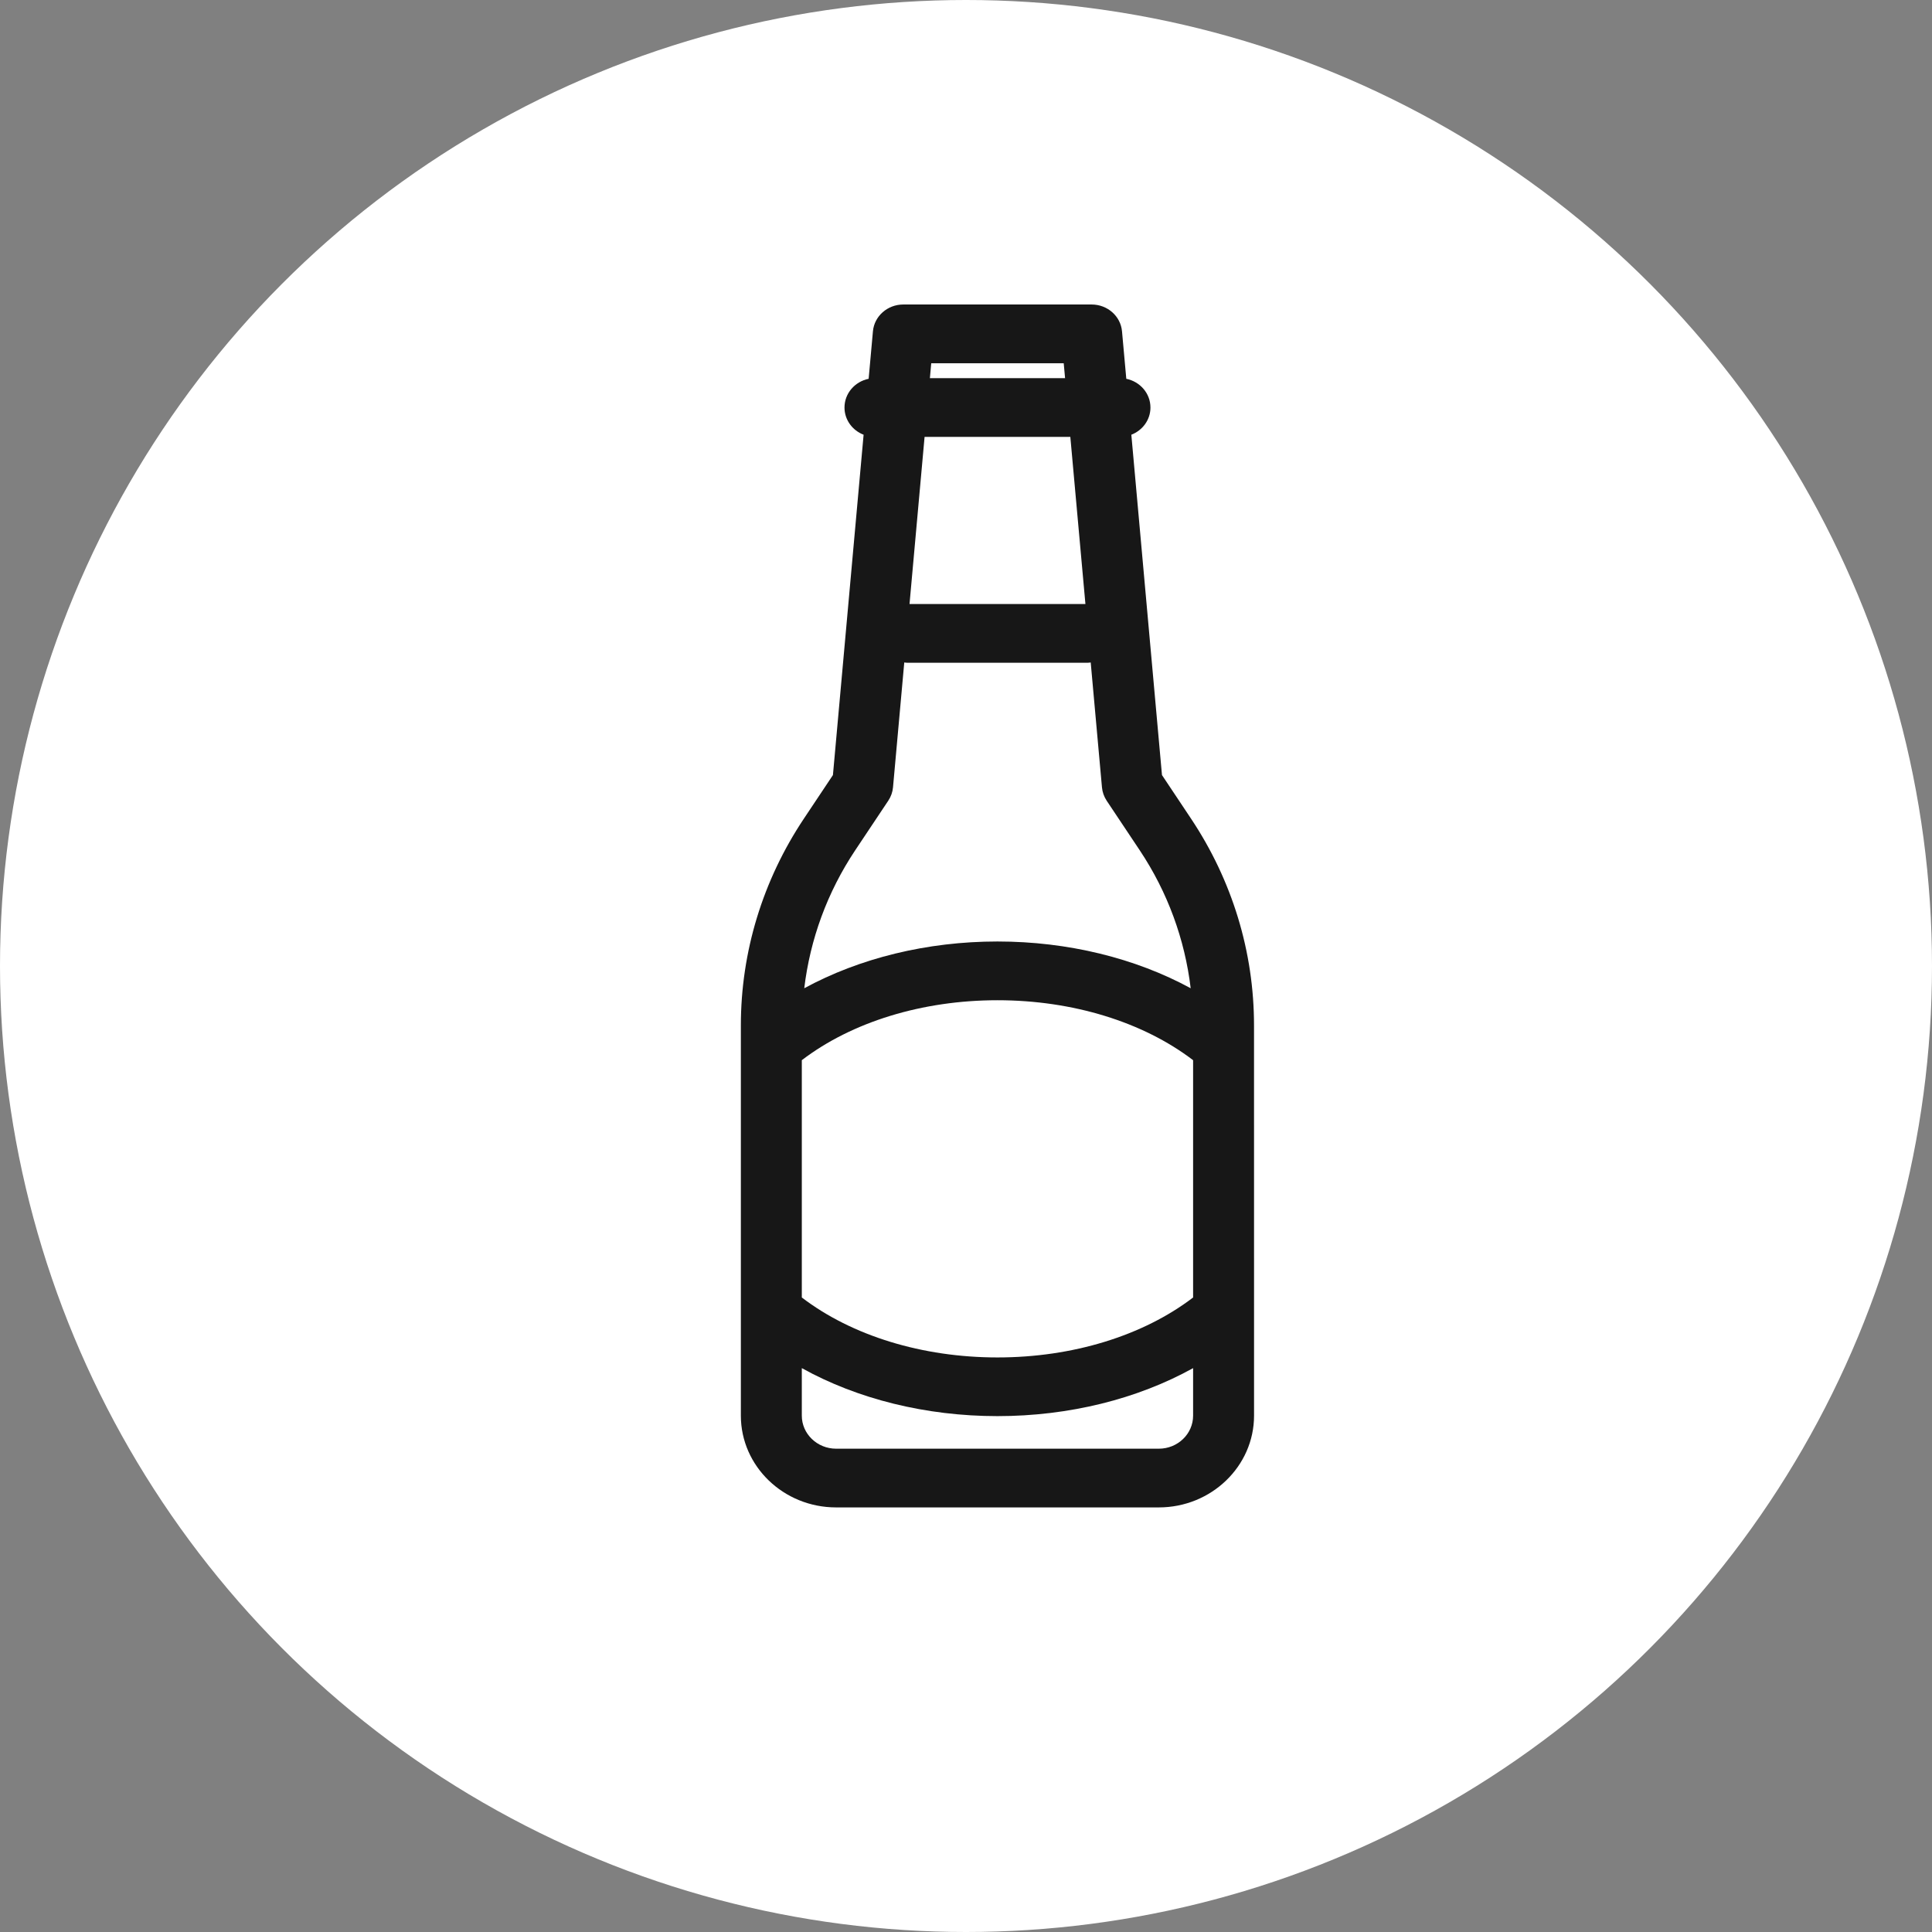
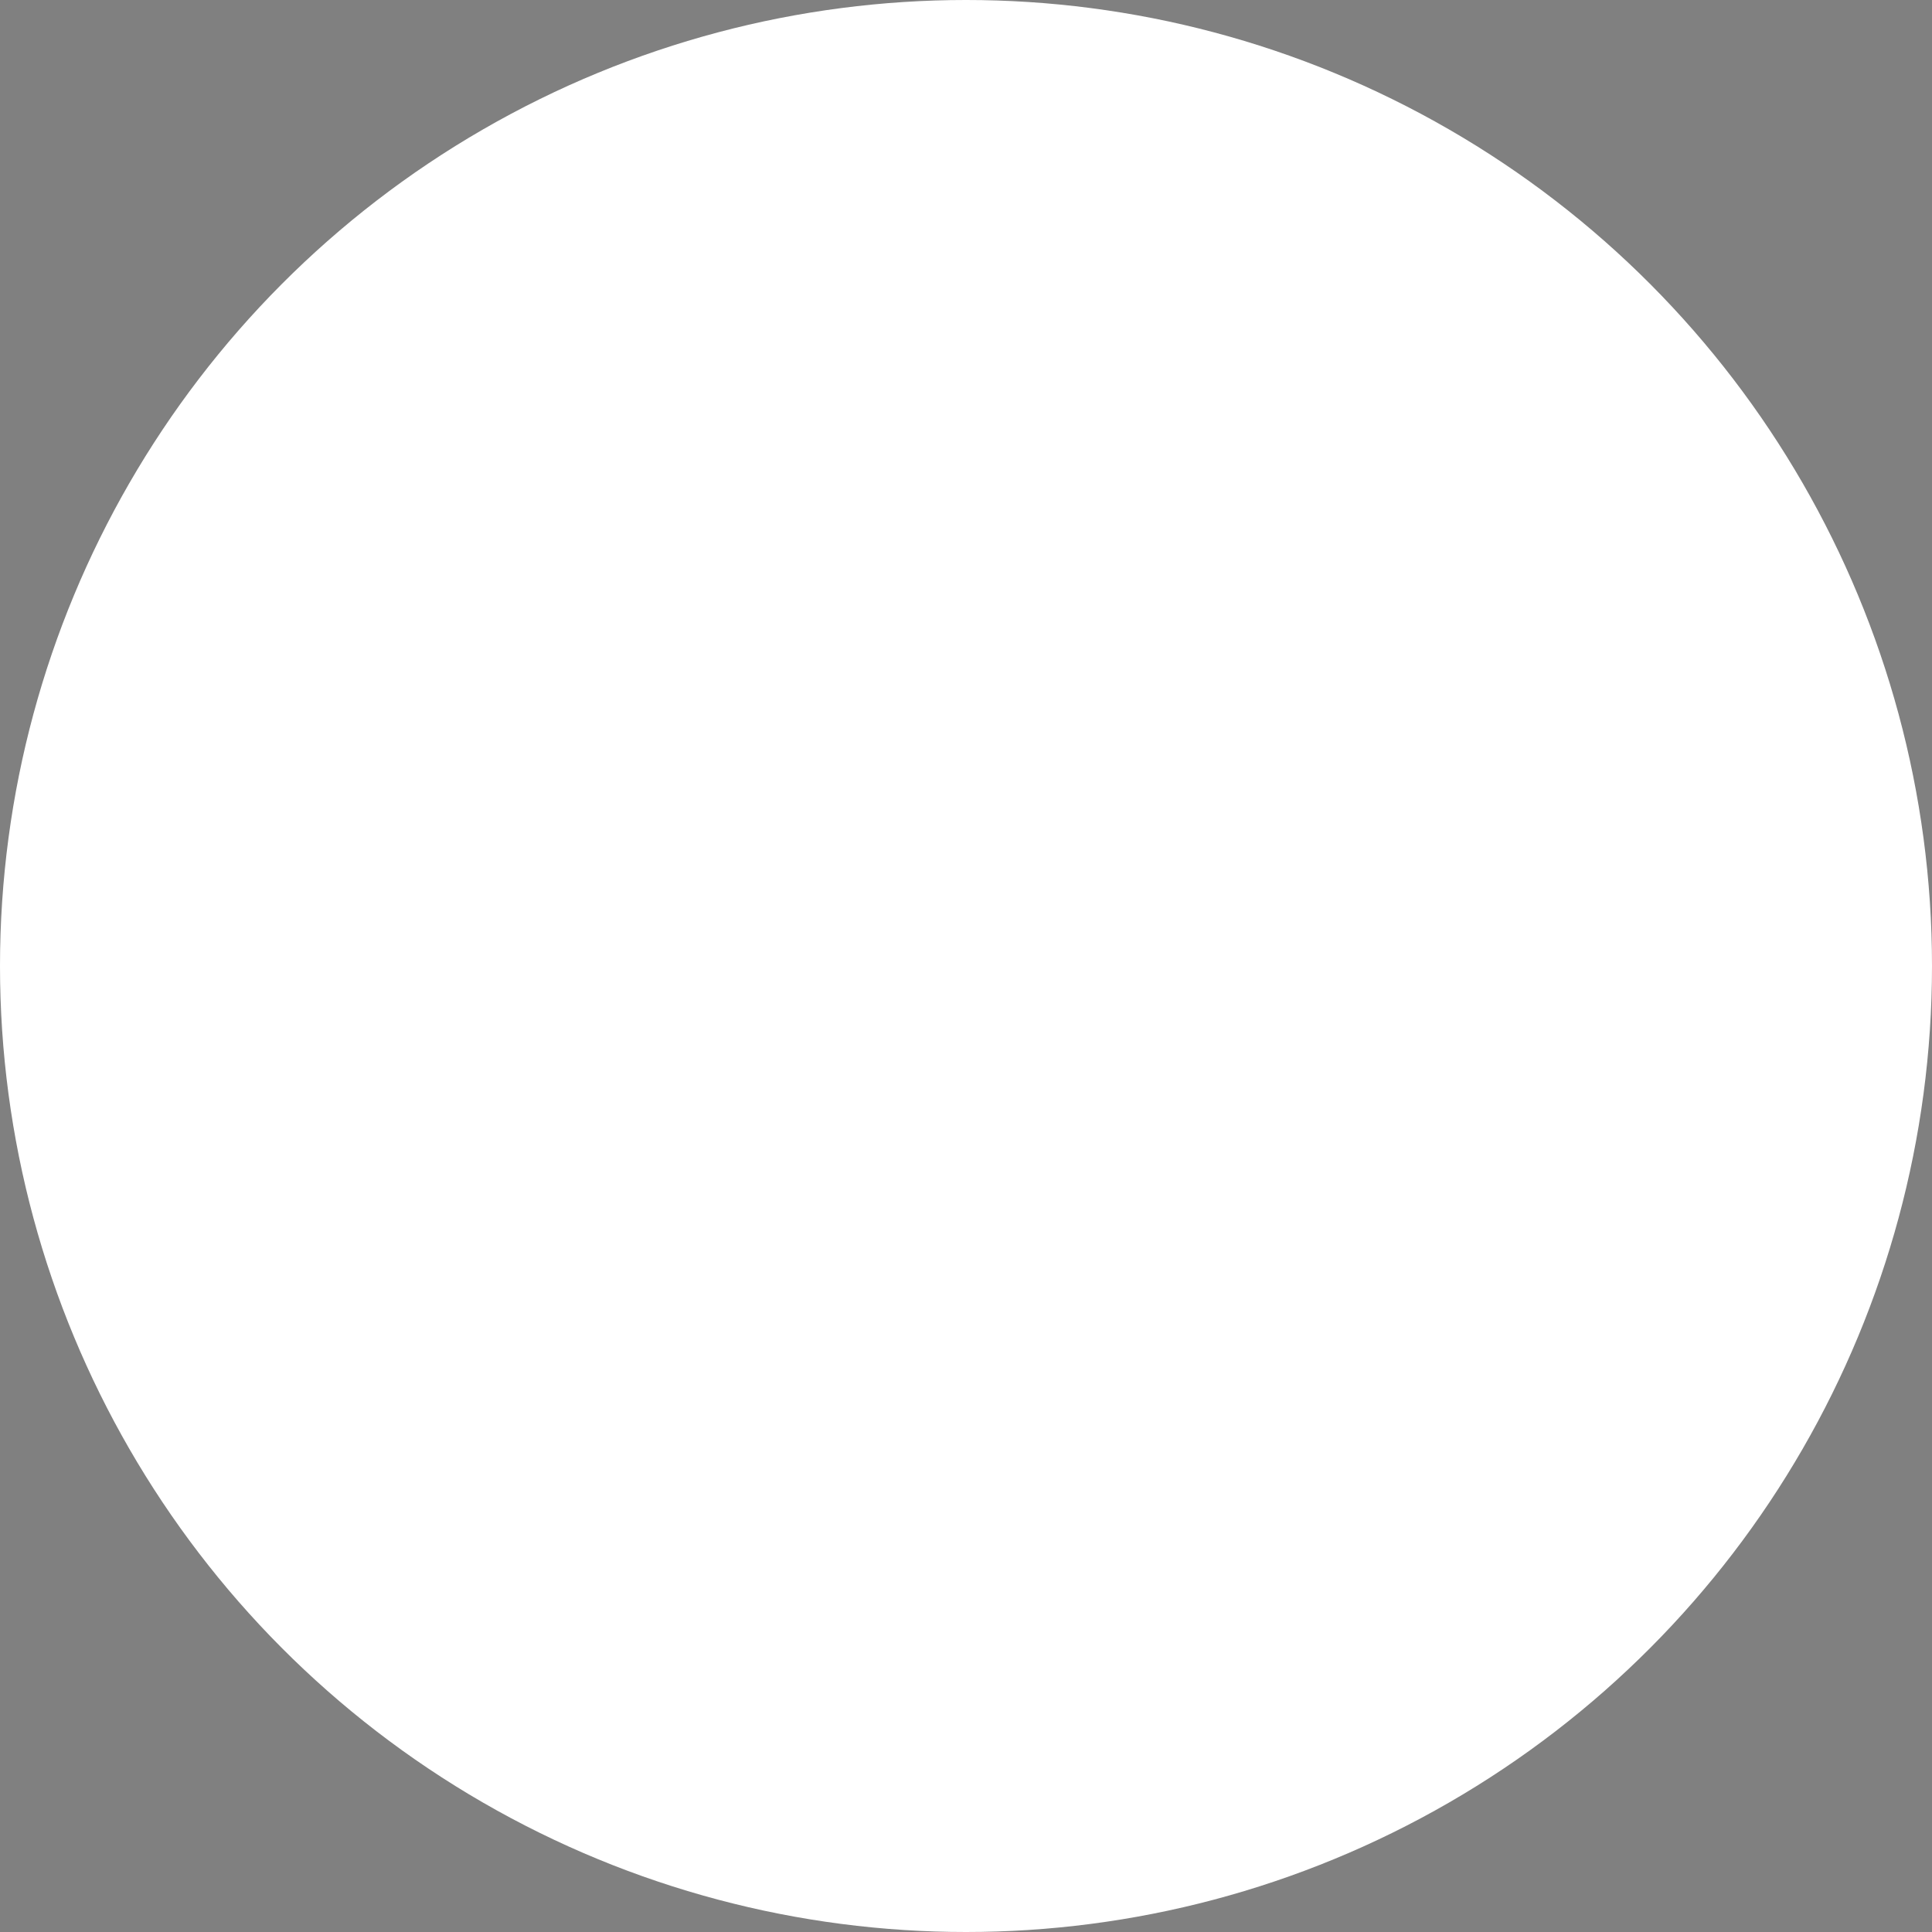
<svg xmlns="http://www.w3.org/2000/svg" width="64" height="64" viewBox="0 0 64 64" fill="none">
  <rect x="0" y="0" width="64" height="64" fill="#808080" stroke="none" />
  <circle cx="32" cy="32" r="32" fill="white" />
-   <path d="M39.456 27.121L38.492 25.675L37.477 14.401C37.848 14.257 38.11 13.909 38.11 13.5C38.11 13.031 37.767 12.642 37.31 12.548L37.168 10.975C37.123 10.473 36.686 10.087 36.162 10.087H29.922C29.399 10.087 28.962 10.473 28.917 10.975L28.775 12.548C28.318 12.641 27.975 13.031 27.975 13.5C27.975 13.909 28.237 14.257 28.608 14.401L27.592 25.675L26.628 27.121C25.263 29.169 24.542 31.538 24.542 33.972V46.895C24.542 48.571 25.957 49.935 27.697 49.935H38.387C40.126 49.935 41.542 48.571 41.542 46.895V43.432L41.541 34.668V33.973C41.542 31.538 40.821 29.17 39.456 27.121ZM26.561 35.12C28.219 33.853 30.553 33.134 33.042 33.134C35.531 33.134 37.864 33.853 39.523 35.12V42.981C37.865 44.248 35.531 44.967 33.042 44.967C30.553 44.967 28.219 44.248 26.561 42.981V35.12ZM35.956 20.009H30.129L30.628 14.472H35.456L35.956 20.009ZM35.237 12.033L35.282 12.527H30.804L30.848 12.033H35.237ZM28.327 28.171L29.426 26.523C29.514 26.39 29.568 26.239 29.582 26.082L29.955 21.945C29.985 21.948 30.014 21.954 30.045 21.954H36.041C36.072 21.954 36.101 21.948 36.131 21.945L36.504 26.082C36.518 26.239 36.572 26.39 36.659 26.523L37.758 28.171C38.68 29.556 39.249 31.116 39.443 32.737C37.613 31.741 35.377 31.188 33.042 31.188C30.708 31.188 28.473 31.741 26.642 32.737C26.836 31.116 27.405 29.556 28.327 28.171ZM38.388 47.99H27.698C27.071 47.99 26.561 47.499 26.561 46.895V45.321C28.406 46.345 30.674 46.911 33.042 46.911C35.41 46.911 37.677 46.345 39.523 45.321V46.895C39.524 47.499 39.014 47.99 38.388 47.99Z" fill="#171717" />
</svg>